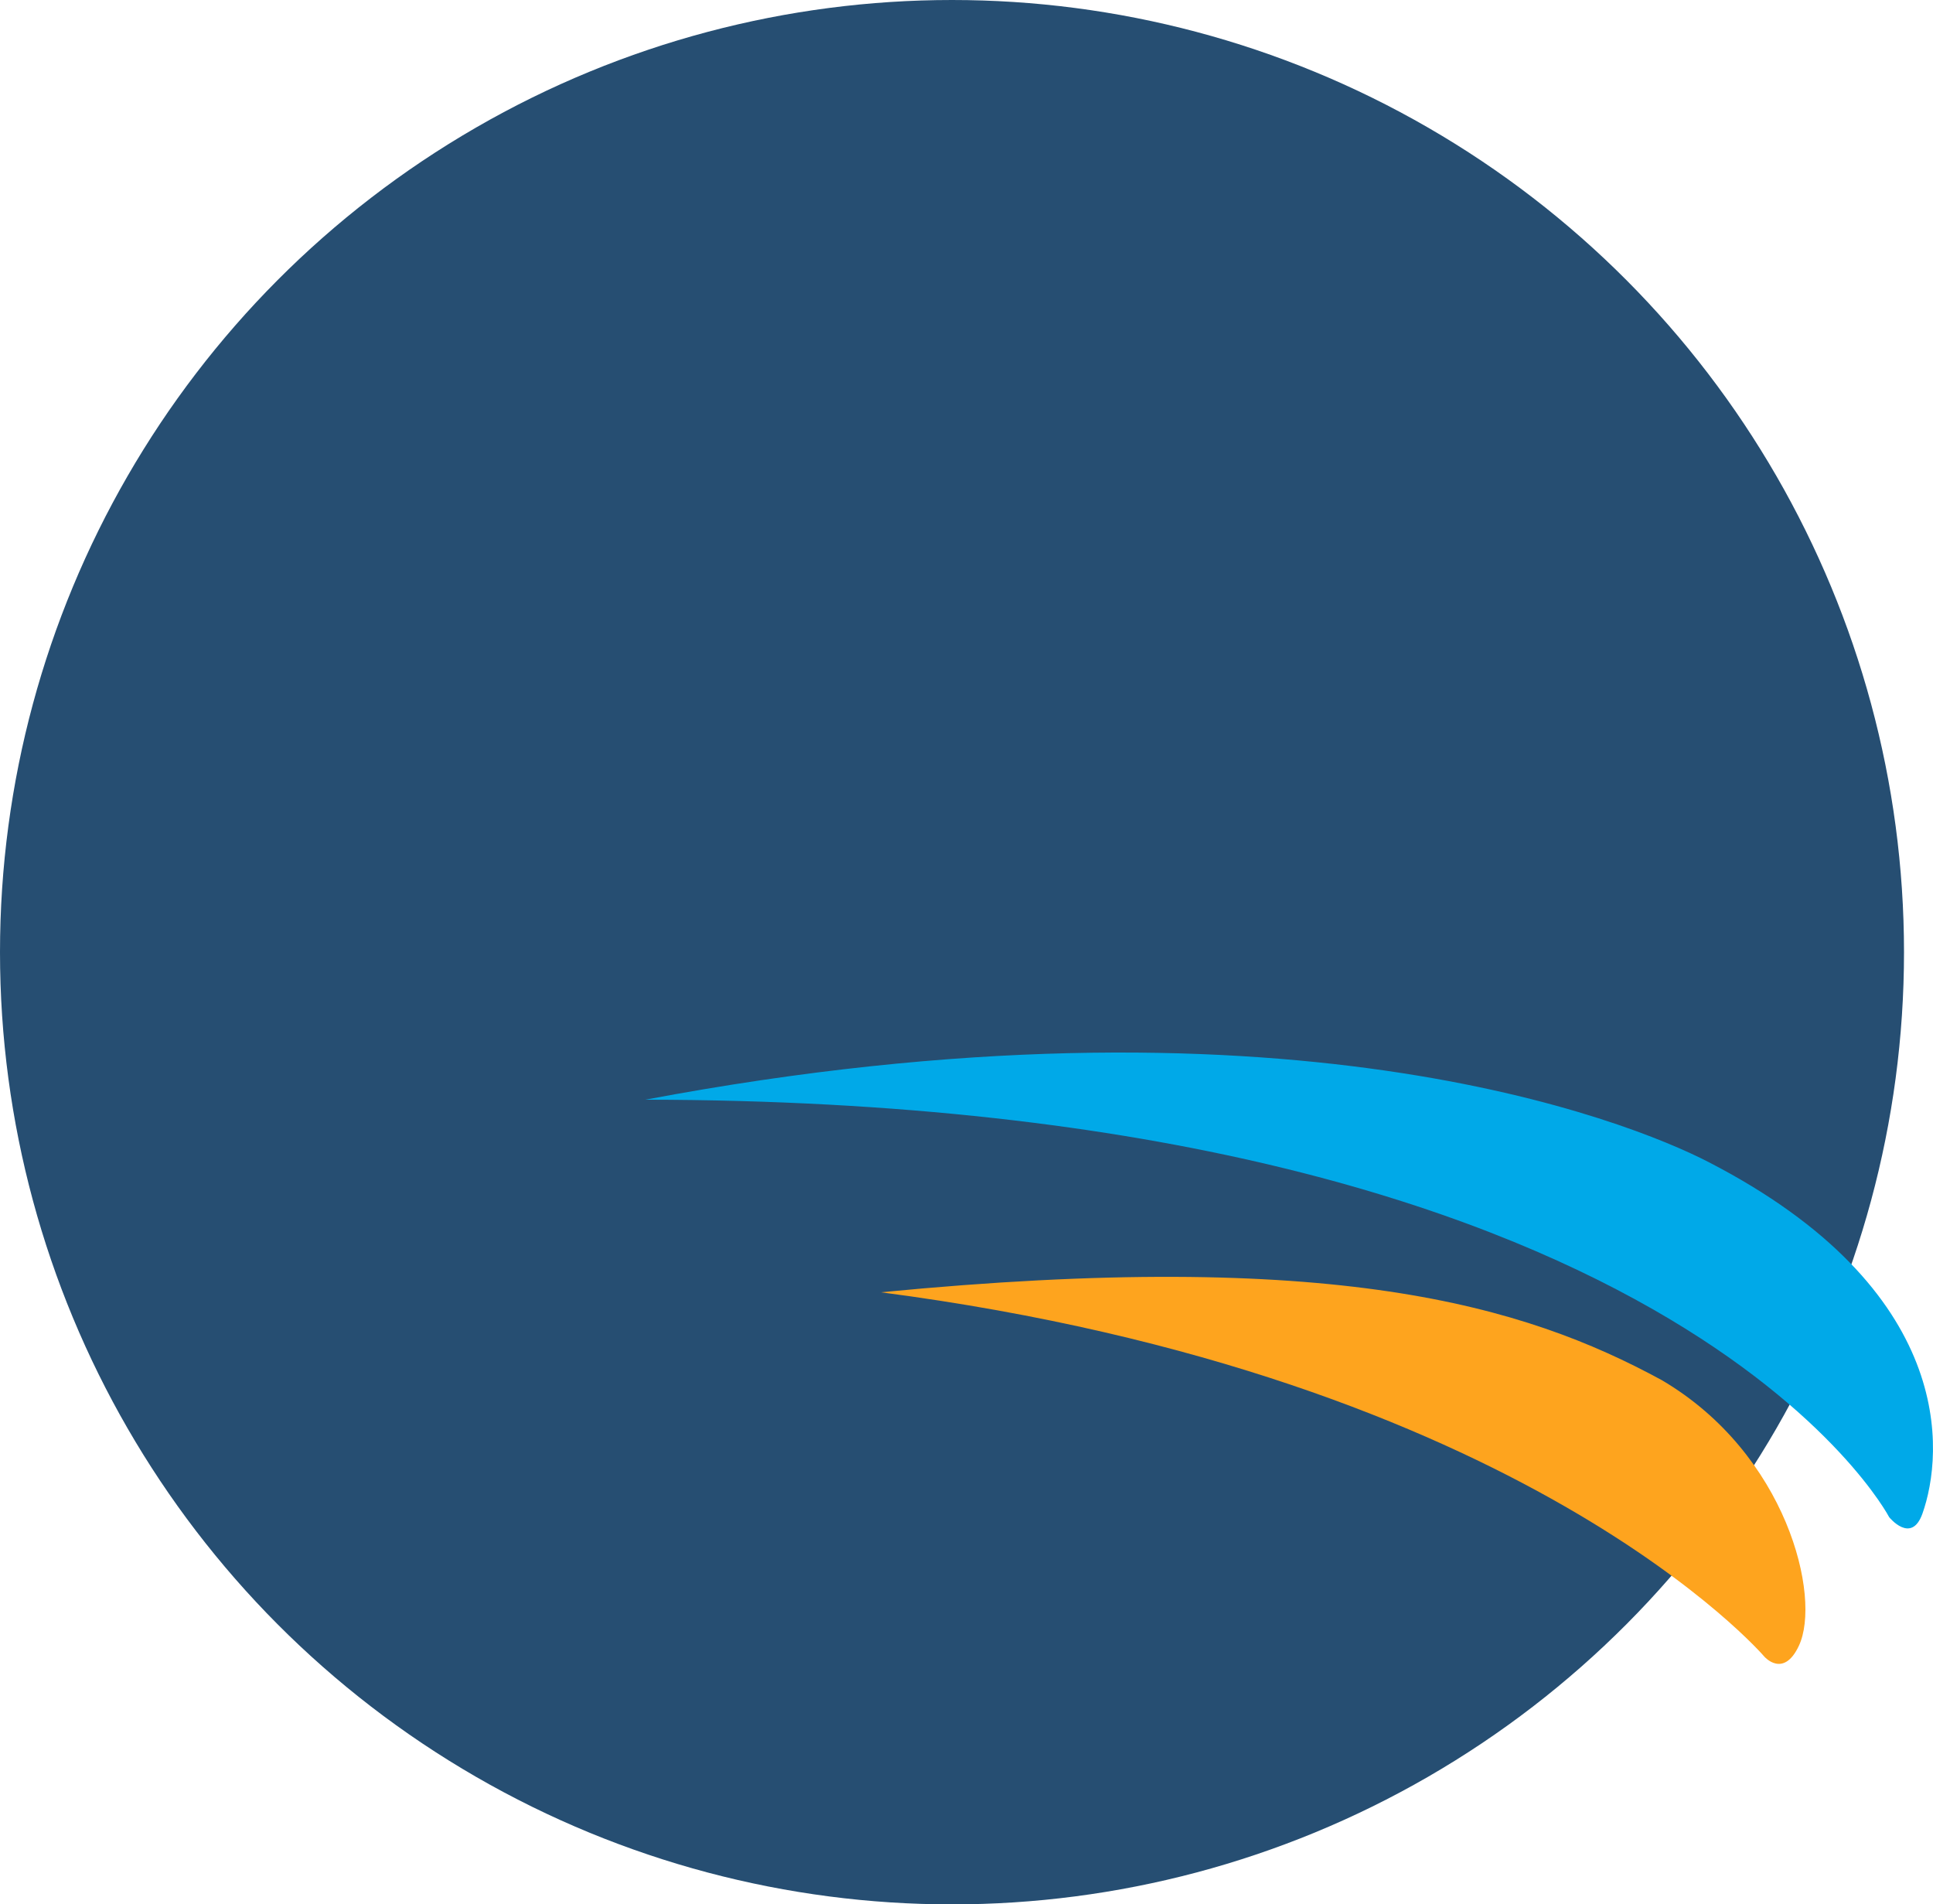
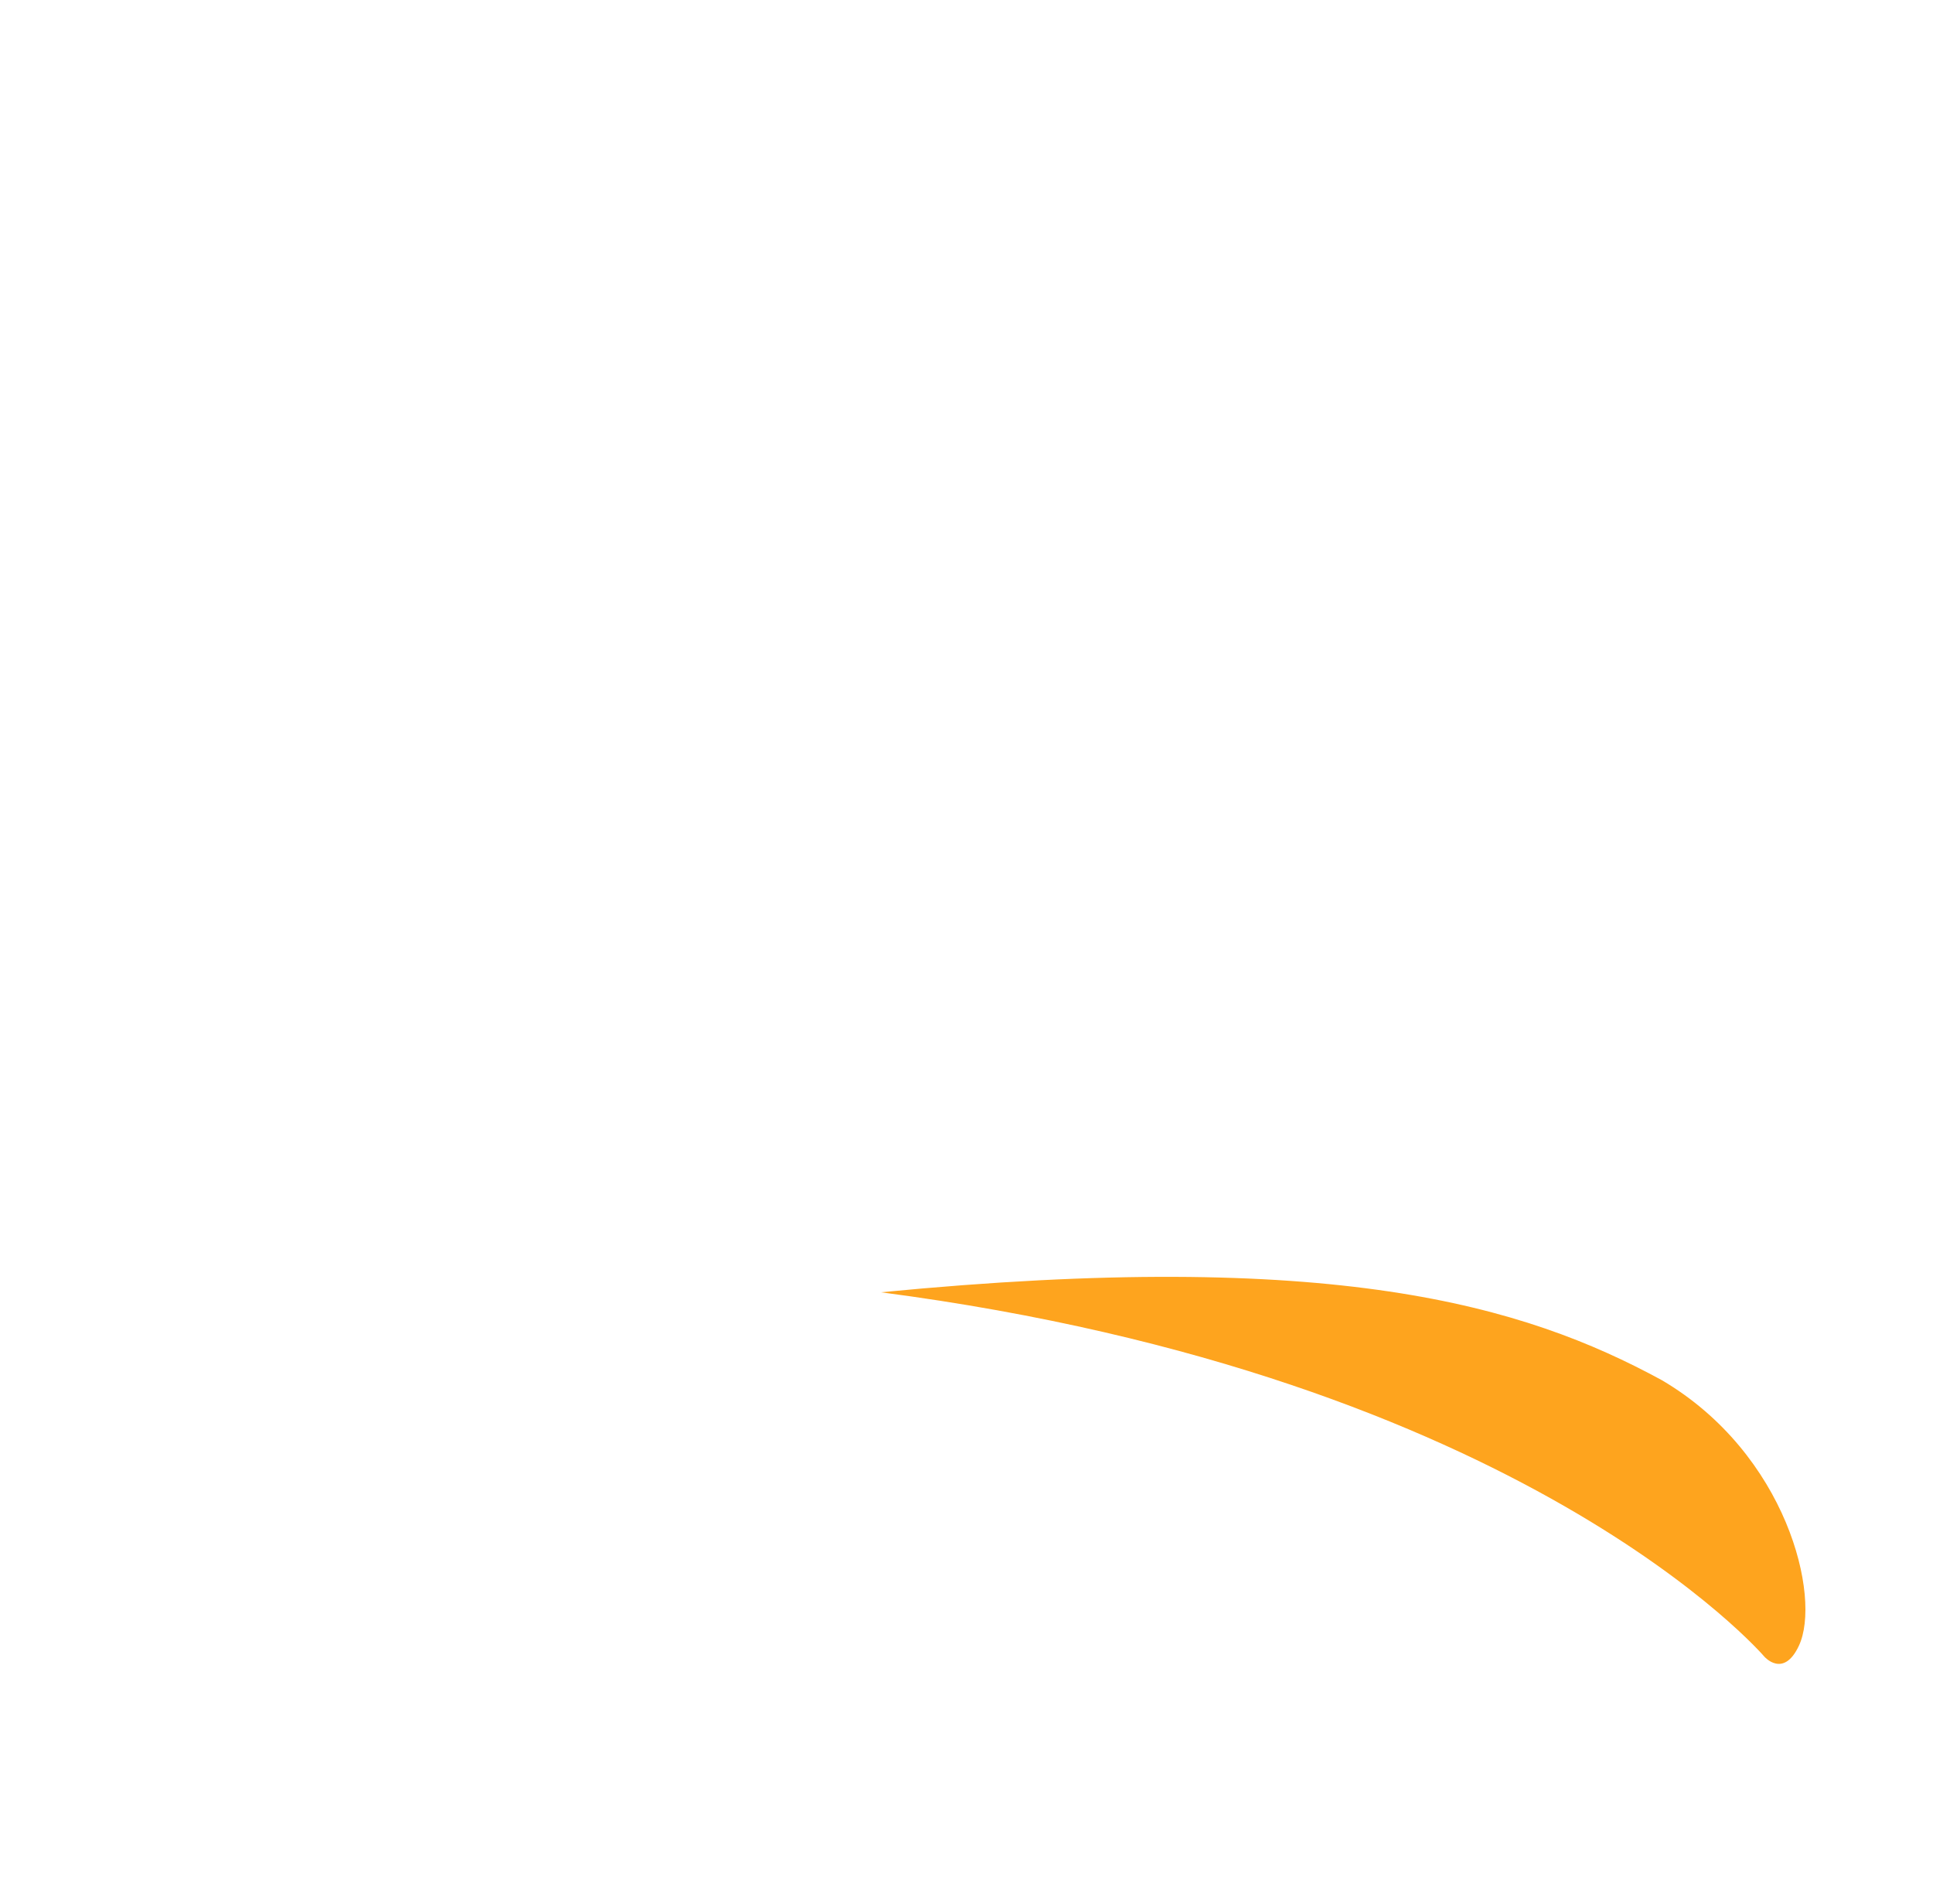
<svg xmlns="http://www.w3.org/2000/svg" viewBox="0 0 400 394">
-   <circle id="Elipse_7" data-name="Elipse 7" cx="197" cy="197" r="197" fill="#264e72" />
  <g id="Grupo_33" data-name="Grupo 33" transform="translate(-438 -2439.602)">
-     <path id="Trazado_41" data-name="Trazado 41" d="M67.471,372.028c131.508-24.782,203.63,4.474,219.912,12.856,51.449,26.485,48.8,60.284,44.348,72.792-2.294,6.408-6.874.733-6.874.733s-44.864-86.066-257.386-86.381" transform="translate(504.079 2295.089)" fill="#00a9e8" />
    <path id="Trazado_42" data-name="Trazado 42" d="M261.135,414.177c25.915,15.253,33.041,44.912,28.358,54.921-3.2,6.85-7.156,2.269-7.156,2.269s-49.482-57.951-182.812-75.378c93.5-9.1,132.917,2.571,161.61,18.189" transform="translate(520.764 2310.976)" fill="#fea41e" />
  </g>
</svg>